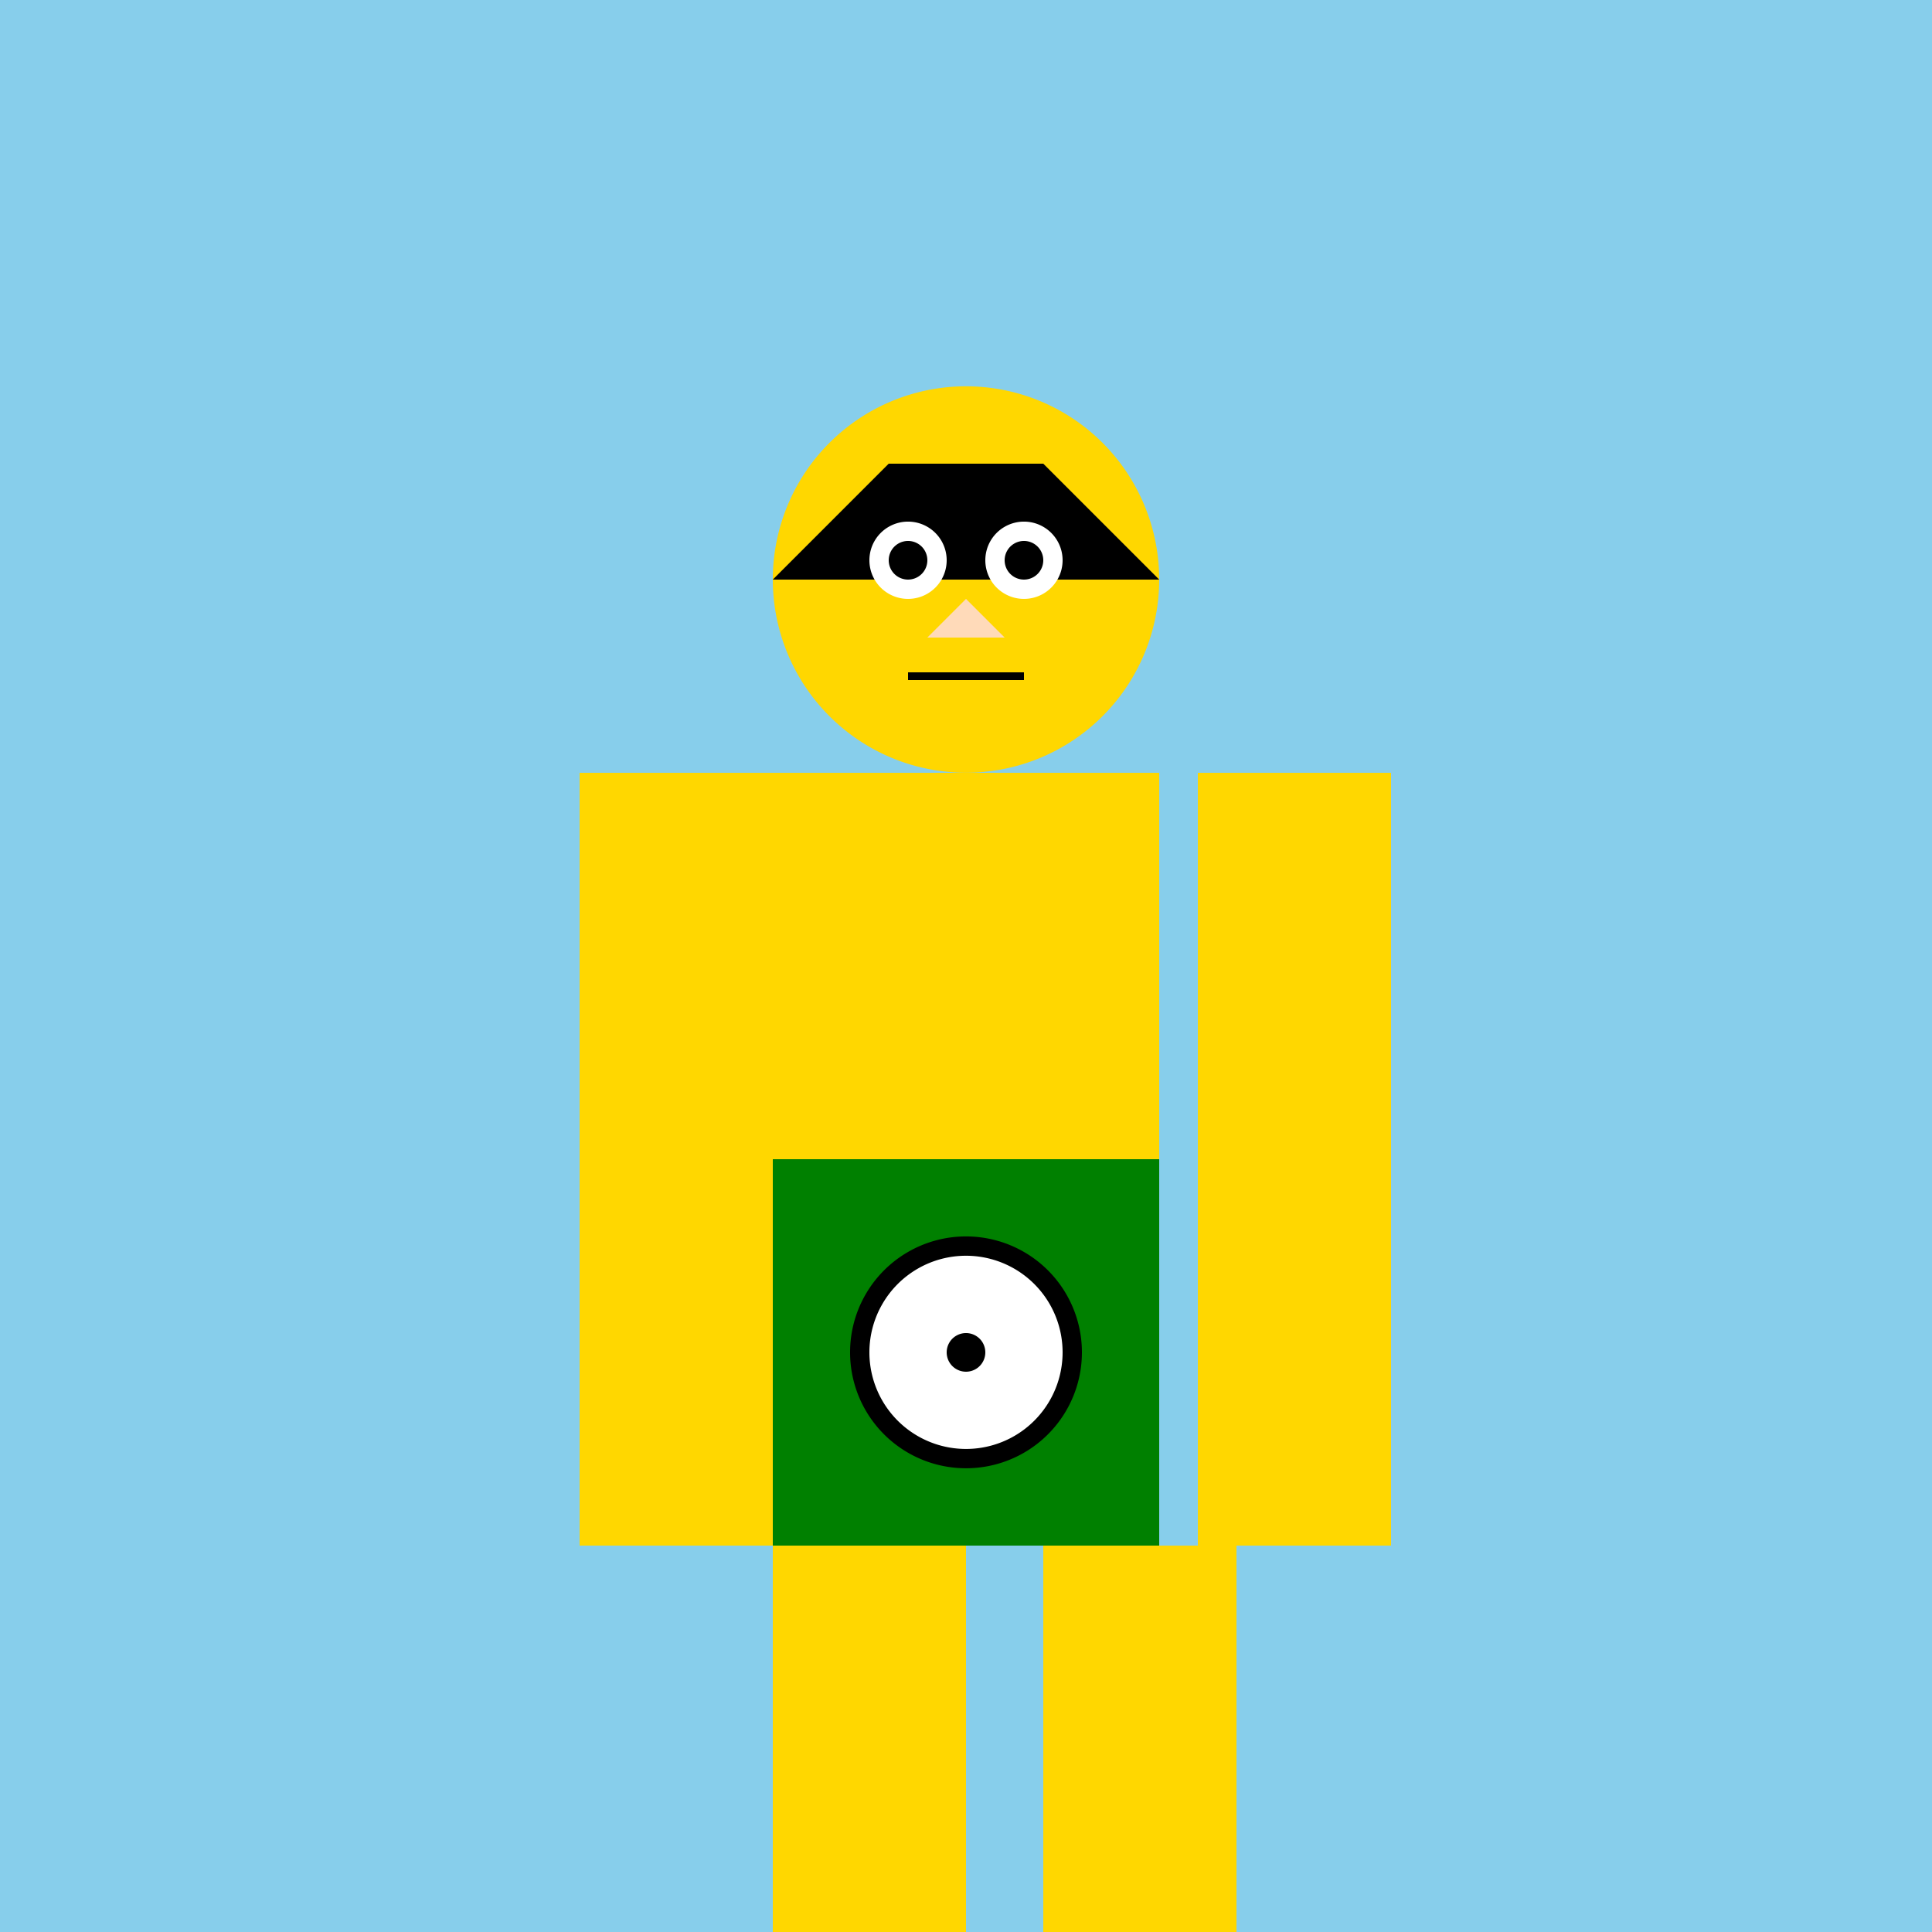
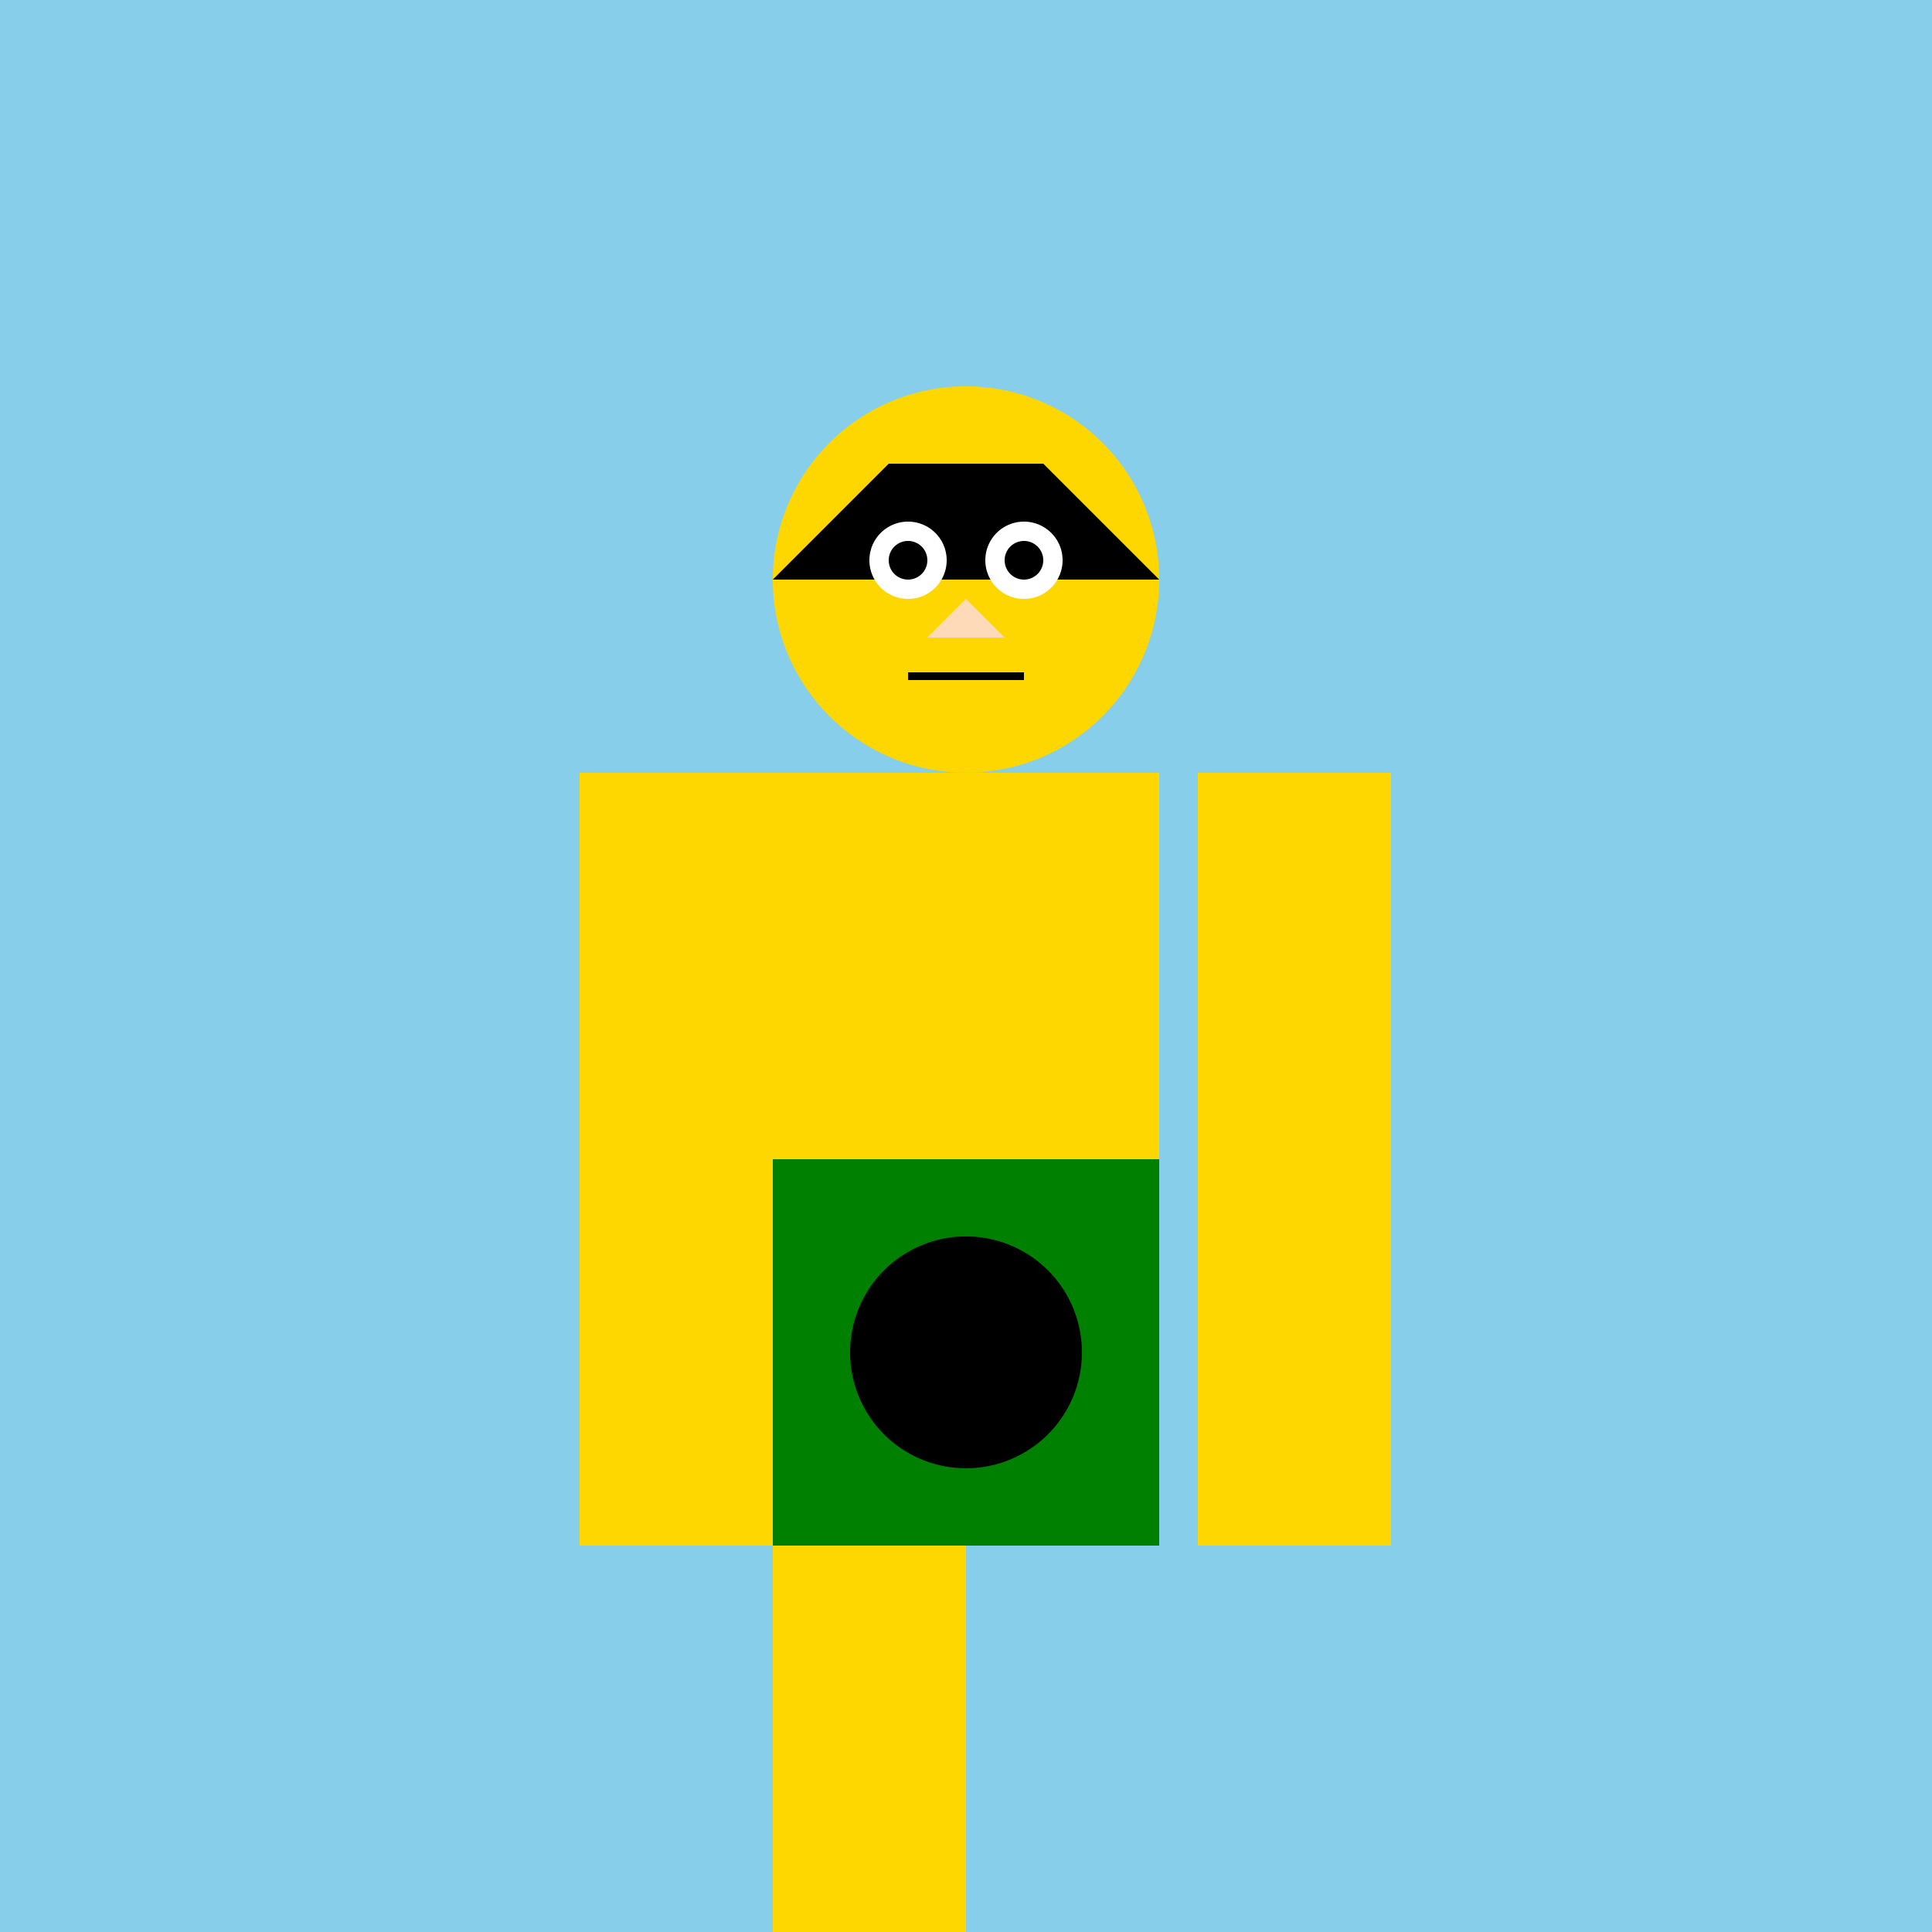
<svg xmlns="http://www.w3.org/2000/svg" width="500" height="500">
  <defs />
  <g>
    <rect fill="#87CEEB" stroke="none" x="0" y="0" width="512" height="512" />
    <rect fill="#FFD700" stroke="none" x="200" y="200" width="100" height="200" />
    <path fill="#FFD700" stroke="none" paint-order="stroke fill markers" d=" M 300 150 A 50 50 0 1 1 300 149.95" />
    <path fill="#000000" stroke="none" paint-order="stroke fill markers" d=" M 200 150 L 230 120 L 270 120 L 300 150" />
    <path fill="#FFFFFF" stroke="none" paint-order="stroke fill markers" d=" M 245 145 A 10 10 0 1 1 245 144.99" />
    <path fill="#FFFFFF" stroke="none" paint-order="stroke fill markers" d=" M 275 145 A 10 10 0 1 1 275 144.99" />
    <path fill="#000000" stroke="none" paint-order="stroke fill markers" d=" M 240 145 A 5 5 0 1 1 240 144.995" />
    <path fill="#000000" stroke="none" paint-order="stroke fill markers" d=" M 270 145 A 5 5 0 1 1 270 144.995" />
    <path fill="#FFDAB9" stroke="none" paint-order="stroke fill markers" d=" M 250 155 L 240 165 L 260 165" />
    <path fill="none" stroke="#000000" paint-order="fill stroke markers" d=" M 235 175 L 265 175" stroke-miterlimit="10" stroke-width="2" stroke-dasharray="" />
    <rect fill="#FFD700" stroke="none" x="150" y="200" width="50" height="200" />
    <rect fill="#FFD700" stroke="none" x="310" y="200" width="50" height="200" />
    <rect fill="#FFD700" stroke="none" x="200" y="400" width="50" height="100" />
-     <rect fill="#FFD700" stroke="none" x="270" y="400" width="50" height="100" />
    <rect fill="#008000" stroke="none" x="200" y="300" width="100" height="100" />
    <path fill="#000000" stroke="none" paint-order="stroke fill markers" d=" M 280 350 A 30 30 0 1 1 280 349.97" />
-     <path fill="#FFFFFF" stroke="none" paint-order="stroke fill markers" d=" M 275 350 A 25 25 0 1 1 275 349.975" />
    <path fill="#000000" stroke="none" paint-order="stroke fill markers" d=" M 255 350 A 5 5 0 1 1 255 349.995" />
  </g>
</svg>